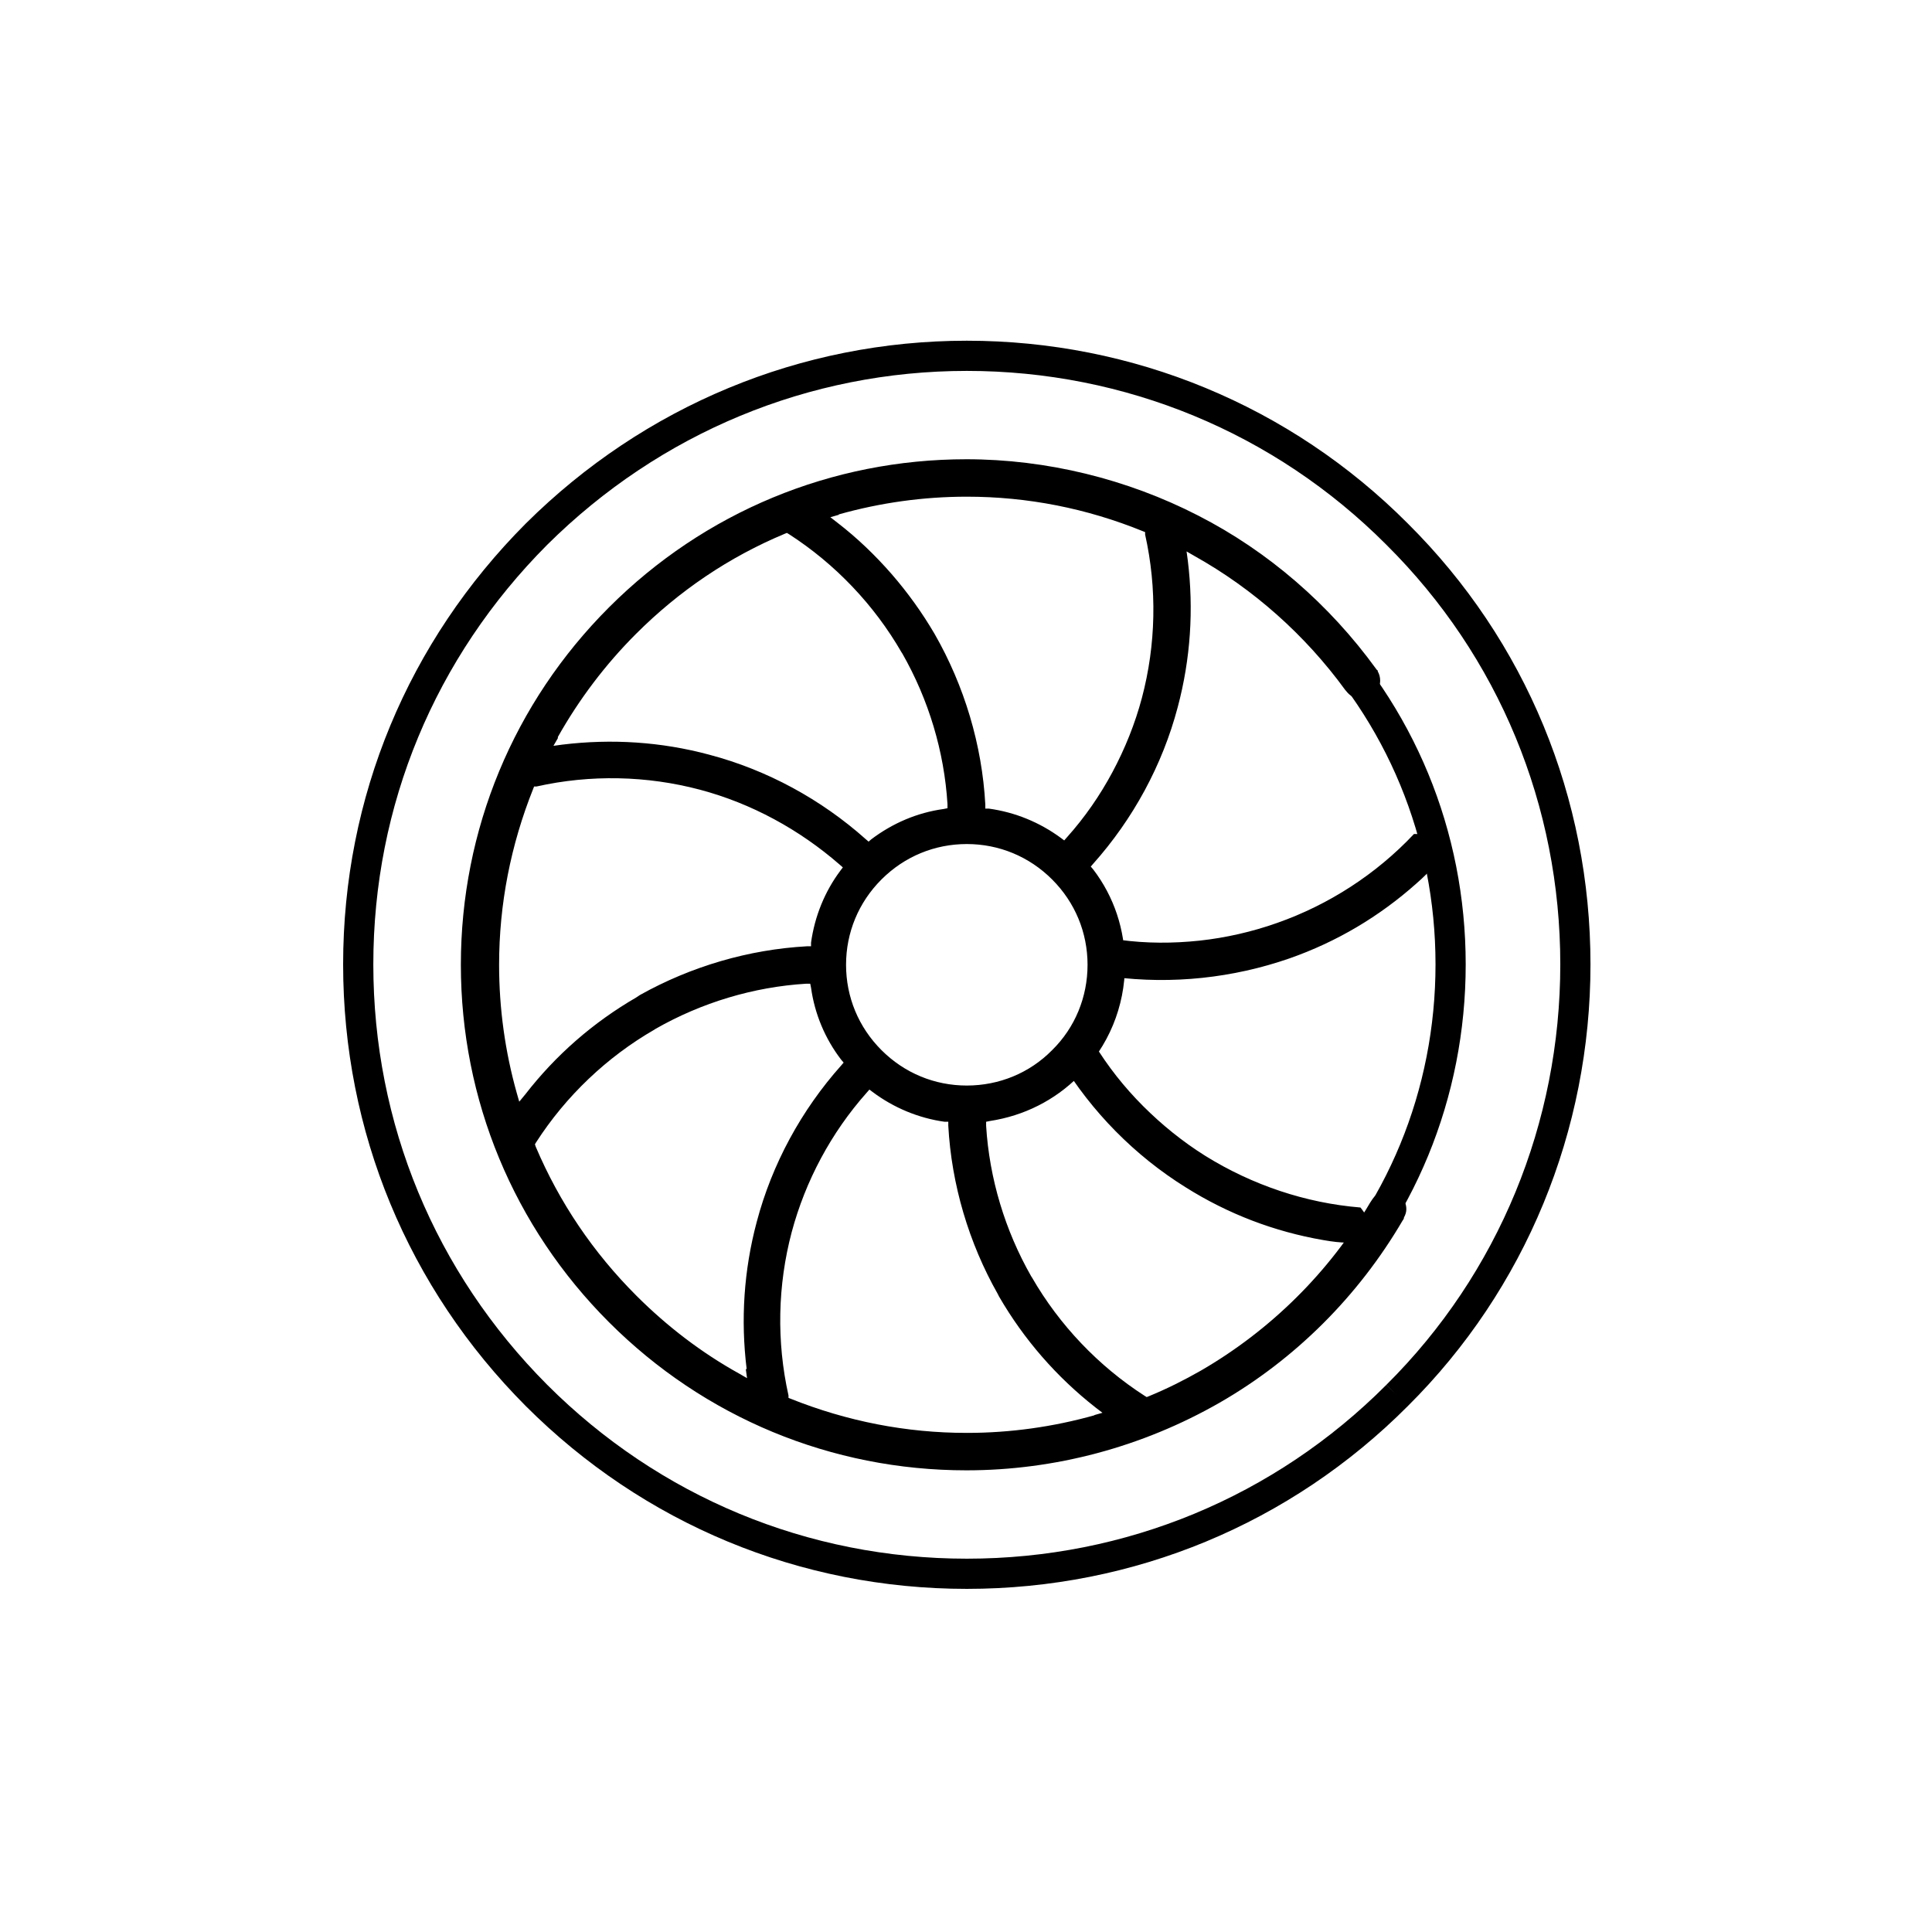
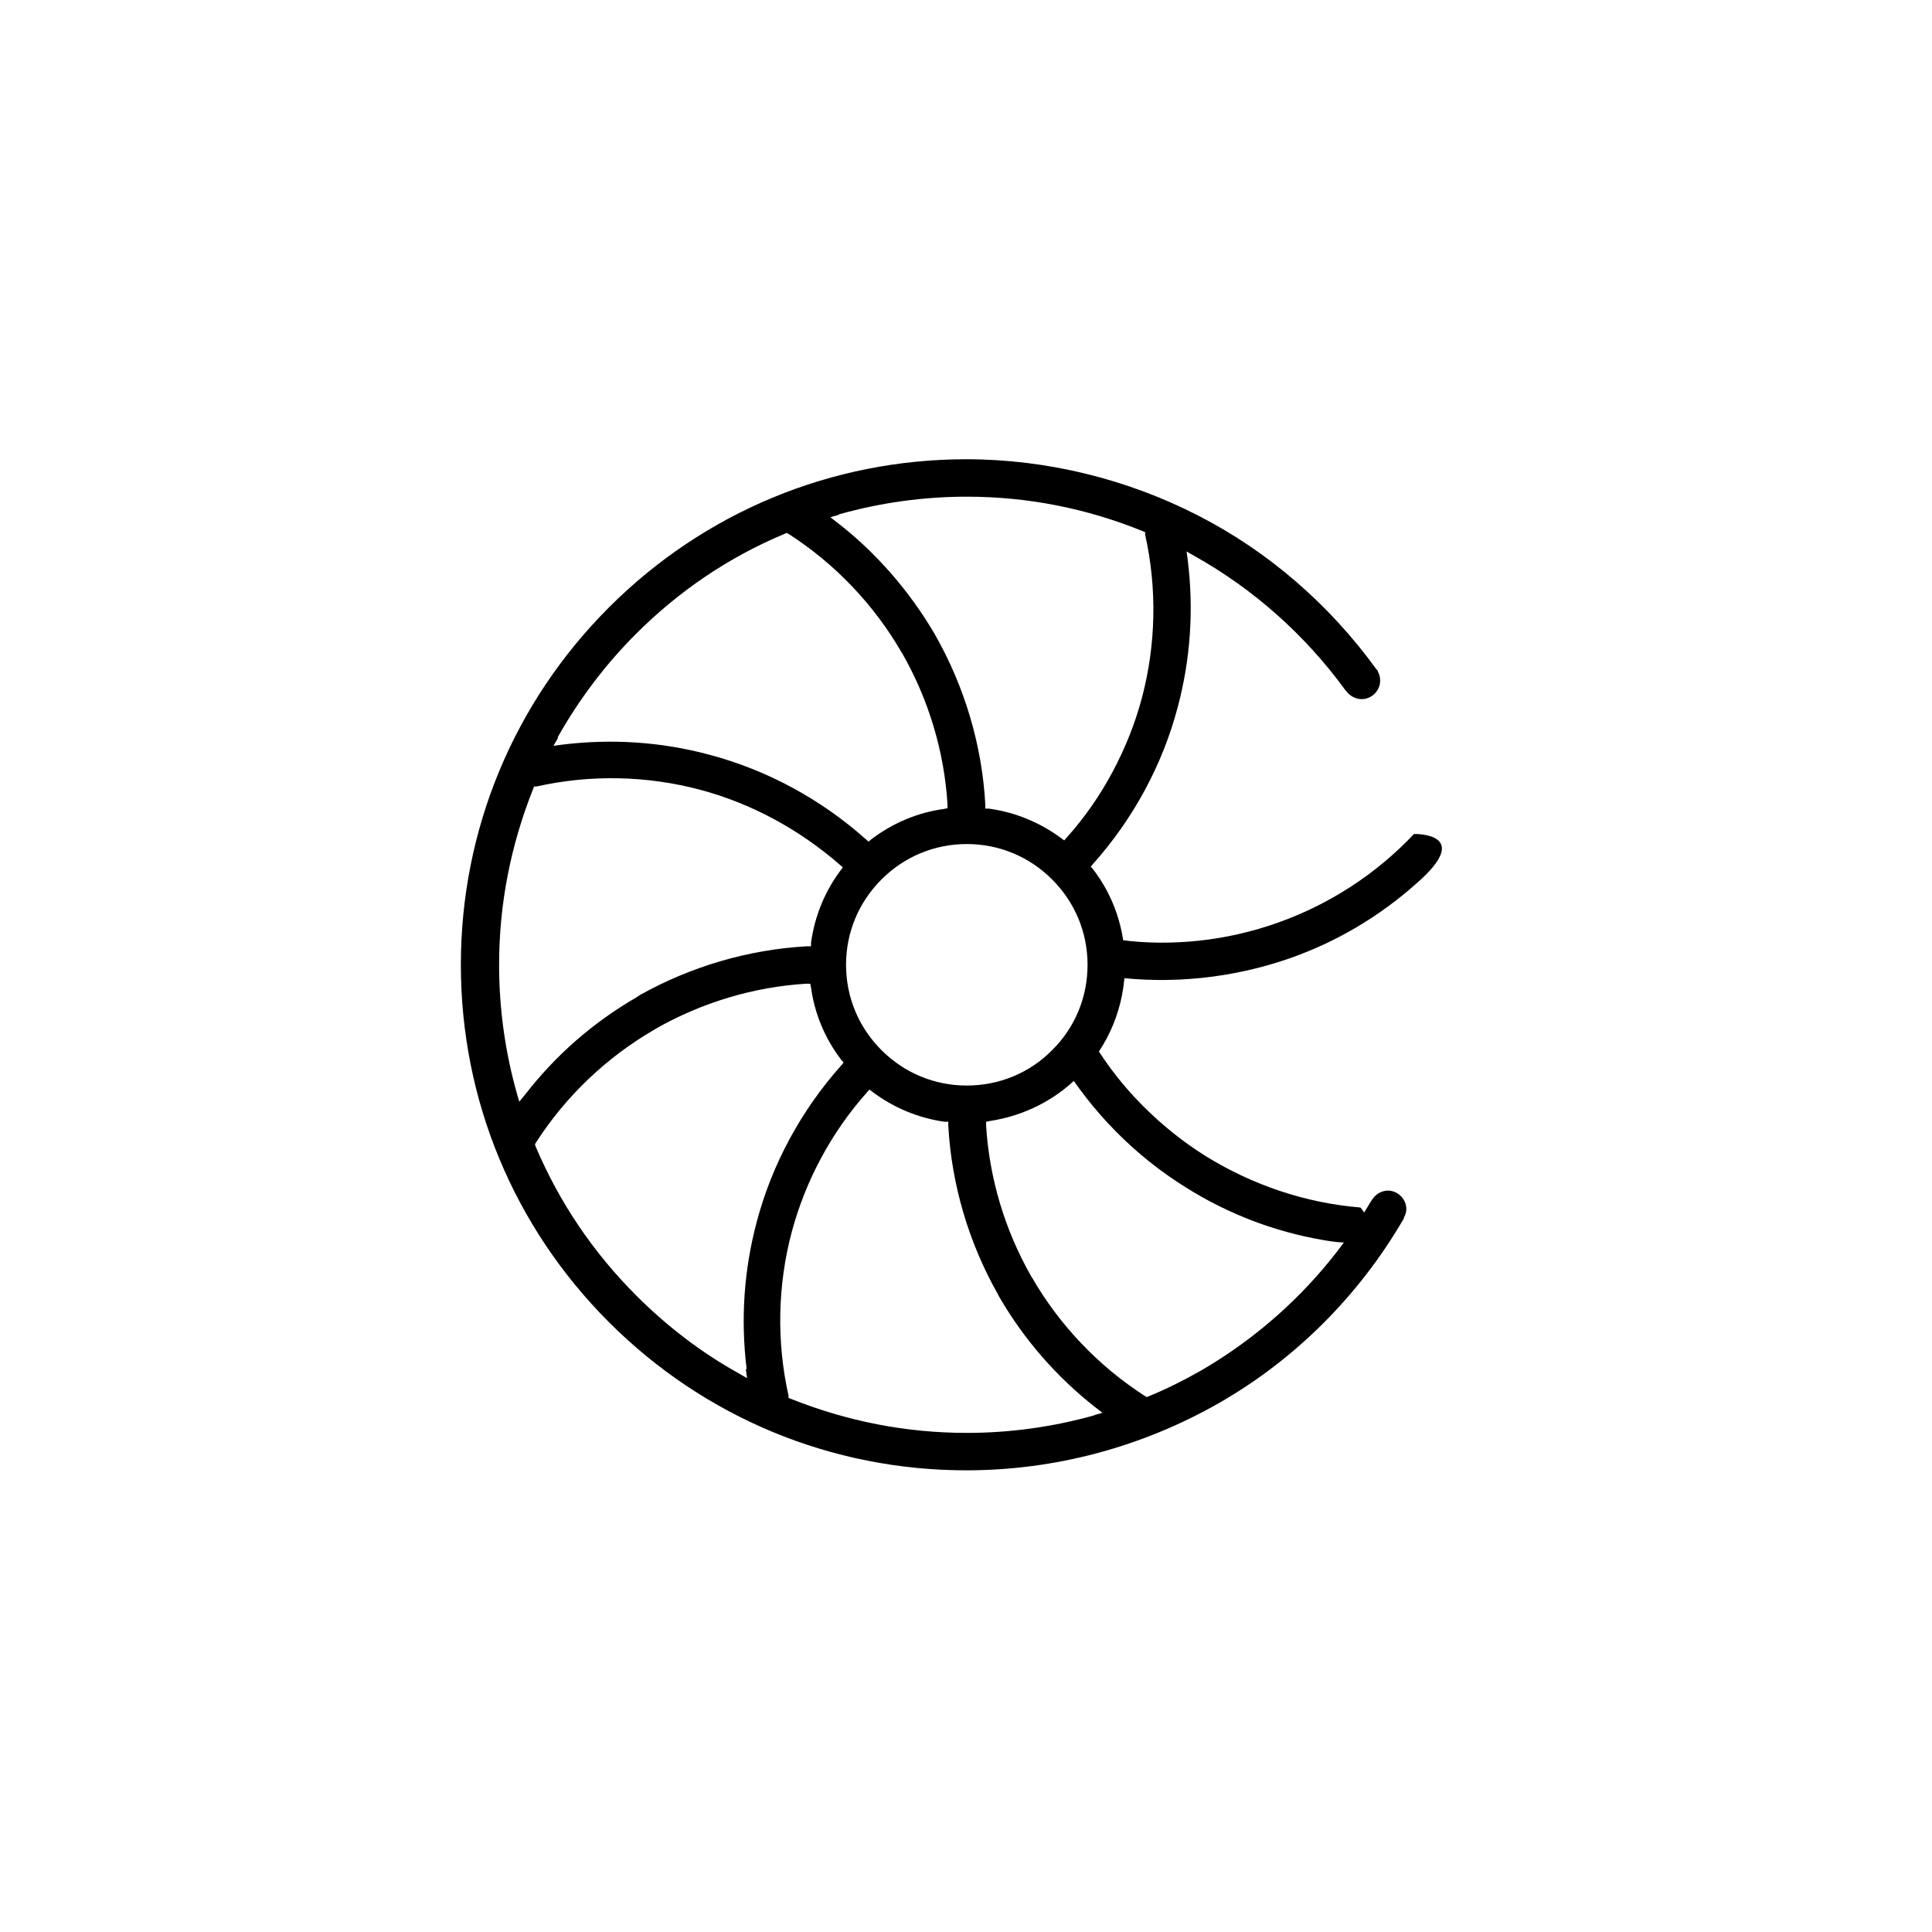
<svg xmlns="http://www.w3.org/2000/svg" id="Layer_1" viewBox="0 0 48 48">
  <defs>
    <style>      .cls-1 {        fill: none;        stroke: #000;        stroke-miterlimit: 10;        stroke-width: .75px;      }    </style>
  </defs>
  <path d="M27.2,35.16c-1.03.29-2.1.44-3.18.44-1.51,0-2.98-.29-4.38-.85l-.05-.02v-.06c-.3-1.34-.27-2.74.08-4.06.34-1.27.98-2.47,1.86-3.46l.07-.08.08.06c.52.39,1.14.65,1.79.74h.09s0,.1,0,.1c.08,1.46.51,2.91,1.23,4.18h0l.03.06c.62,1.07,1.43,2,2.4,2.76l.17.13-.21.06ZM18.53,34.02l.03.22-.19-.11c-.94-.52-1.8-1.18-2.56-1.94-1.07-1.07-1.91-2.31-2.5-3.7l-.02-.06.03-.05c.74-1.15,1.76-2.12,2.94-2.8l.03-.02c1.14-.65,2.43-1.04,3.74-1.12h.1s.02.1.02.1c.09.65.35,1.27.75,1.79l.06.07-.06.07c-.99,1.11-1.72,2.45-2.1,3.89-.32,1.2-.4,2.43-.25,3.65M12.9,27.37l-.06-.21c-.29-1.03-.44-2.1-.44-3.19,0-1.51.29-2.98.85-4.38l.02-.05h.06c1.34-.3,2.74-.27,4.06.08,1.28.34,2.47.99,3.47,1.86l.08.07-.06.08c-.39.52-.64,1.14-.73,1.79v.09s-.1,0-.1,0c-1.45.08-2.88.5-4.15,1.21l-.09.06c-1.07.62-2,1.43-2.76,2.41l-.14.17ZM13.86,18.31c.53-.94,1.18-1.8,1.94-2.56,1.07-1.07,2.31-1.91,3.7-2.49l.05-.02.05.03c1.15.74,2.12,1.76,2.8,2.94l.02.03c.65,1.14,1.04,2.43,1.12,3.74v.1s-.1.02-.1.02c-.65.09-1.26.35-1.79.75l-.07.06-.07-.06c-1.11-.99-2.45-1.72-3.89-2.1-1.19-.32-2.42-.4-3.65-.25l-.22.03.11-.19ZM20.84,12.78c1.03-.29,2.1-.44,3.18-.44,1.51,0,2.98.29,4.38.86l.05.02v.06c.3,1.34.27,2.74-.08,4.06-.17.64-.42,1.26-.73,1.84-.31.58-.69,1.13-1.13,1.62l-.07.08-.08-.06c-.53-.39-1.14-.64-1.79-.73h-.09s0-.1,0-.1c-.08-1.48-.52-2.95-1.26-4.24-.31-.53-.67-1.03-1.07-1.49-.41-.47-.86-.9-1.34-1.27l-.18-.14.21-.06ZM26.14,26.09c-.56.57-1.32.88-2.12.88s-1.55-.31-2.12-.88c-.57-.57-.88-1.32-.88-2.12s.31-1.55.88-2.12c.57-.57,1.32-.88,2.12-.88s1.55.31,2.12.88c.57.57.88,1.32.88,2.12s-.31,1.56-.88,2.12M34.49,29.58c-.16,0-.3.08-.39.21l-.06.09h0c-1.01,1.72-2.46,3.16-4.2,4.17-.42.24-.86.46-1.3.64l-.05.02-.05-.03c-1.15-.74-2.12-1.76-2.8-2.94l-.02-.03c-.65-1.14-1.04-2.43-1.12-3.74v-.1s.1-.02.1-.02c.84-.13,1.6-.51,2.2-1.11.74-.74,1.15-1.73,1.15-2.78,0-.86-.27-1.68-.79-2.36l-.06-.07.06-.07c.99-1.11,1.72-2.45,2.1-3.89.32-1.2.4-2.43.25-3.65l-.03-.22.19.11c1.47.82,2.76,1.97,3.75,3.33h0s.06.07.06.07c.09.1.22.16.35.16.25,0,.46-.21.46-.46,0-.08-.02-.16-.06-.23v-.02s-.03-.02-.04-.04c-1.16-1.6-2.68-2.92-4.42-3.81-1.77-.91-3.77-1.4-5.76-1.4-3.35,0-6.51,1.31-8.88,3.68-2.37,2.37-3.68,5.53-3.68,8.88s1.31,6.51,3.68,8.88c2.37,2.37,5.53,3.68,8.88,3.68,2.2,0,4.37-.58,6.29-1.68,1.88-1.08,3.45-2.65,4.55-4.53.02-.02.02-.04.03-.05v-.02c.04-.07.06-.14.06-.21,0-.25-.21-.46-.46-.46M27.64,24.27c1.48.19,2.99.03,4.4-.46,1.17-.41,2.23-1.04,3.15-1.86,1.46-1.27-.06-1.23-.06-1.23-.94,1-2.12,1.76-3.4,2.21-.62.22-1.28.37-1.93.44-.66.07-1.32.07-1.98-.02M26.35,26.35c.77,1.27,1.84,2.36,3.11,3.15,1.05.66,2.2,1.1,3.42,1.31,1.9.34.92-.81.92-.81-1.36-.11-2.69-.56-3.85-1.28-.56-.35-1.08-.77-1.55-1.24-.47-.47-.88-.99-1.22-1.55" />
-   <path class="cls-1" d="M32.52,32.47c-2.26,2.27-5.28,3.52-8.5,3.52s-6.23-1.26-8.5-3.52c-2.27-2.28-3.52-5.29-3.52-8.51s1.24-6.22,3.52-8.5c2.28-2.27,5.3-3.52,8.5-3.52s6.23,1.25,8.5,3.52c2.28,2.27,3.52,5.29,3.52,8.5s-1.24,6.25-3.52,8.51" />
-   <path class="cls-1" d="M34.71,34.67c-2.84,2.85-6.64,4.43-10.69,4.43s-7.84-1.58-10.69-4.43c-2.86-2.87-4.43-6.66-4.43-10.71s1.57-7.82,4.43-10.69c2.87-2.85,6.67-4.43,10.69-4.43s7.84,1.57,10.69,4.43c2.87,2.85,4.43,6.66,4.43,10.69s-1.57,7.87-4.43,10.71" />
</svg>